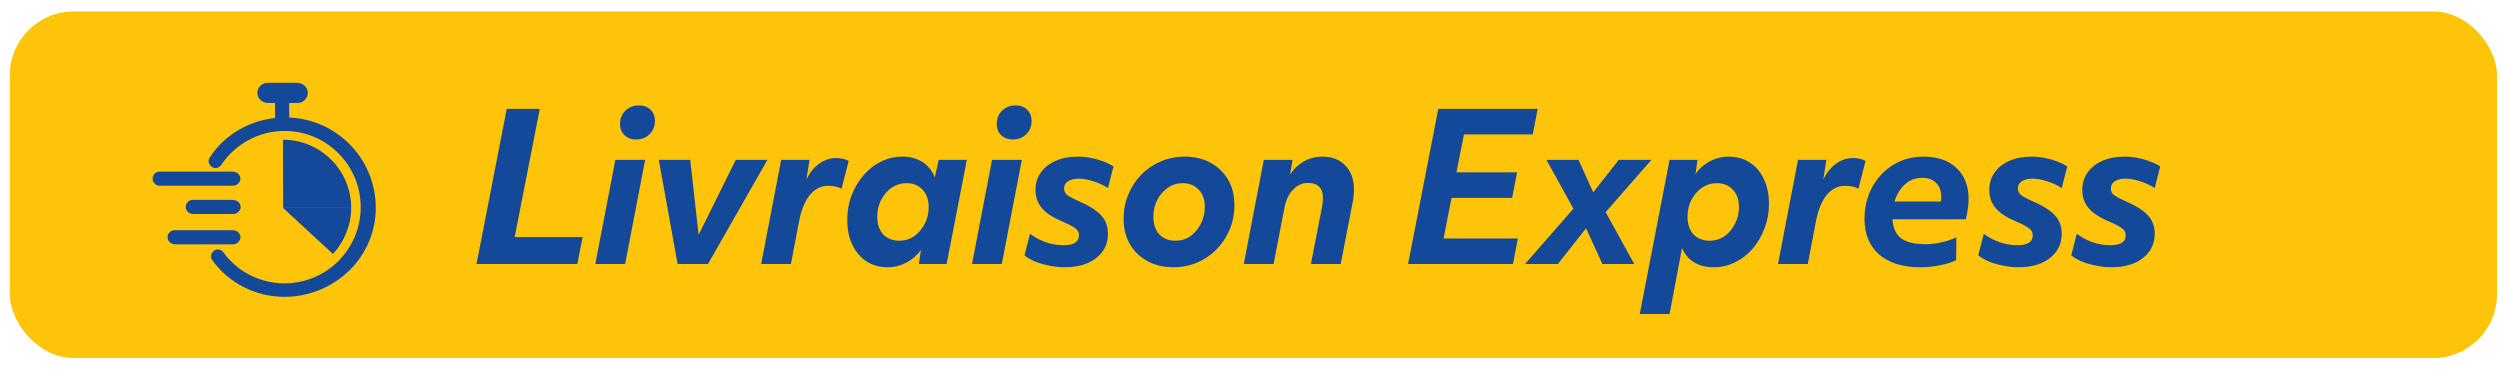
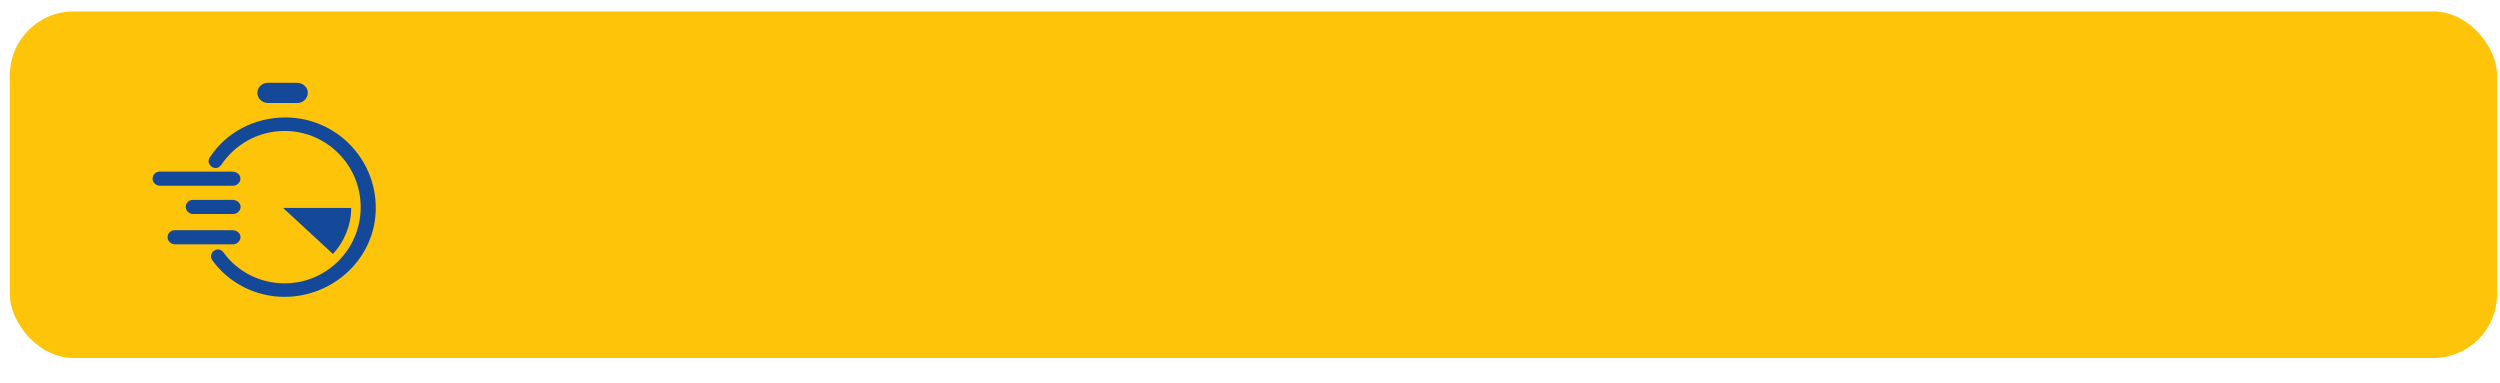
<svg xmlns="http://www.w3.org/2000/svg" width="196" height="30" viewBox="0 0 196 30" fill="none">
  <rect x="0.774" y="0.897" width="194.991" height="27.171" rx="5" fill="#FDC40A" />
-   <path d="M39.727 8.536H42.319L40.351 18.584H45.679L45.263 20.696H37.359L39.727 8.536ZM48.242 12.536H50.578L49.01 20.696H46.674L48.242 12.536ZM49.026 8.68C49.314 8.403 49.671 8.264 50.098 8.264C50.471 8.264 50.77 8.376 50.994 8.6C51.228 8.814 51.346 9.107 51.346 9.48C51.346 9.896 51.207 10.243 50.93 10.52C50.652 10.798 50.295 10.936 49.858 10.936C49.495 10.936 49.196 10.824 48.962 10.6C48.727 10.376 48.61 10.083 48.61 9.72C48.61 9.304 48.748 8.958 49.026 8.68ZM51.651 12.536H54.115L54.771 18.408L57.683 12.536H60.163L55.507 20.696H53.123L51.651 12.536ZM61.242 12.536H63.466L63.226 14.056C63.482 13.534 63.813 13.128 64.218 12.84C64.624 12.542 65.061 12.392 65.53 12.392C65.936 12.392 66.272 12.467 66.538 12.616L65.978 14.792C65.701 14.643 65.354 14.568 64.938 14.568C64.384 14.568 63.909 14.798 63.514 15.256C63.13 15.715 62.848 16.382 62.666 17.256L62.01 20.696H59.674L61.242 12.536ZM74.216 20.696H72.04L72.2 19.592C71.912 20.008 71.533 20.339 71.064 20.584C70.605 20.83 70.12 20.952 69.608 20.952C68.968 20.952 68.408 20.798 67.928 20.488C67.459 20.179 67.091 19.747 66.824 19.192C66.557 18.638 66.424 17.987 66.424 17.24C66.424 16.558 66.536 15.918 66.76 15.32C66.995 14.723 67.309 14.195 67.704 13.736C68.099 13.278 68.557 12.92 69.08 12.664C69.603 12.408 70.157 12.28 70.744 12.28C71.352 12.28 71.875 12.419 72.312 12.696C72.749 12.974 73.075 13.374 73.288 13.896L73.592 12.536H75.8L74.216 20.696ZM70.52 18.872C70.947 18.872 71.331 18.755 71.672 18.52C72.013 18.275 72.285 17.955 72.488 17.56C72.701 17.166 72.808 16.728 72.808 16.248C72.808 15.662 72.648 15.203 72.328 14.872C72.019 14.531 71.597 14.36 71.064 14.36C70.648 14.36 70.264 14.478 69.912 14.712C69.571 14.947 69.293 15.267 69.08 15.672C68.877 16.067 68.776 16.504 68.776 16.984C68.776 17.571 68.931 18.035 69.24 18.376C69.56 18.707 69.987 18.872 70.52 18.872ZM77.774 12.536H80.11L78.542 20.696H76.206L77.774 12.536ZM78.558 8.68C78.846 8.403 79.204 8.264 79.63 8.264C80.004 8.264 80.302 8.376 80.526 8.6C80.761 8.814 80.878 9.107 80.878 9.48C80.878 9.896 80.74 10.243 80.462 10.52C80.185 10.798 79.828 10.936 79.39 10.936C79.028 10.936 78.729 10.824 78.494 10.6C78.26 10.376 78.142 10.083 78.142 9.72C78.142 9.304 78.281 8.958 78.558 8.68ZM80.751 18.328C81.562 18.926 82.442 19.224 83.391 19.224C84.191 19.224 84.591 18.963 84.591 18.44C84.591 18.238 84.506 18.067 84.335 17.928C84.165 17.779 83.818 17.592 83.295 17.368C82.549 17.059 82.01 16.707 81.679 16.312C81.349 15.918 81.183 15.443 81.183 14.888C81.183 14.366 81.322 13.912 81.599 13.528C81.877 13.134 82.261 12.83 82.751 12.616C83.253 12.392 83.834 12.28 84.495 12.28C84.986 12.28 85.482 12.35 85.983 12.488C86.495 12.627 86.933 12.814 87.295 13.048L86.863 14.744C86.522 14.52 86.143 14.344 85.727 14.216C85.311 14.078 84.927 14.008 84.575 14.008C84.213 14.008 83.93 14.078 83.727 14.216C83.525 14.355 83.423 14.542 83.423 14.776C83.423 14.968 83.493 15.128 83.631 15.256C83.781 15.384 84.058 15.539 84.463 15.72C85.349 16.104 85.967 16.488 86.319 16.872C86.682 17.256 86.863 17.742 86.863 18.328C86.863 19.118 86.554 19.752 85.935 20.232C85.327 20.712 84.506 20.952 83.471 20.952C83.077 20.952 82.677 20.91 82.271 20.824C81.866 20.75 81.493 20.643 81.151 20.504C80.81 20.355 80.533 20.195 80.319 20.024L80.751 18.328ZM91.993 20.952C91.225 20.952 90.548 20.792 89.961 20.472C89.375 20.152 88.916 19.71 88.585 19.144C88.255 18.568 88.089 17.907 88.089 17.16C88.089 16.478 88.212 15.843 88.457 15.256C88.703 14.659 89.039 14.142 89.465 13.704C89.903 13.256 90.409 12.91 90.985 12.664C91.572 12.408 92.201 12.28 92.873 12.28C93.652 12.28 94.329 12.44 94.905 12.76C95.492 13.08 95.951 13.523 96.281 14.088C96.612 14.654 96.777 15.315 96.777 16.072C96.777 16.755 96.655 17.395 96.409 17.992C96.164 18.579 95.823 19.096 95.385 19.544C94.959 19.982 94.452 20.328 93.865 20.584C93.289 20.83 92.665 20.952 91.993 20.952ZM94.457 16.232C94.457 15.656 94.297 15.203 93.977 14.872C93.668 14.531 93.241 14.36 92.697 14.36C92.281 14.36 91.897 14.483 91.545 14.728C91.204 14.963 90.932 15.278 90.729 15.672C90.527 16.067 90.425 16.51 90.425 17C90.425 17.576 90.58 18.035 90.889 18.376C91.209 18.707 91.636 18.872 92.169 18.872C92.596 18.872 92.98 18.755 93.321 18.52C93.663 18.275 93.935 17.955 94.137 17.56C94.351 17.155 94.457 16.712 94.457 16.232ZM99.08 12.536H101.336L101.144 13.672C101.432 13.235 101.795 12.894 102.232 12.648C102.68 12.403 103.16 12.28 103.672 12.28C104.44 12.28 105.043 12.515 105.48 12.984C105.928 13.443 106.152 14.078 106.152 14.888C106.152 15.048 106.141 15.214 106.12 15.384C106.109 15.555 106.083 15.731 106.04 15.912L105.112 20.696H102.776L103.656 16.168C103.699 15.923 103.72 15.715 103.72 15.544C103.72 14.744 103.331 14.344 102.552 14.344C102.093 14.344 101.699 14.52 101.368 14.872C101.037 15.214 100.813 15.699 100.696 16.328L99.848 20.696H97.512L99.08 12.536ZM112.761 8.536H120.553L120.169 10.536H114.777L114.185 13.512H118.937L118.553 15.512H113.801L113.177 18.696H119.001L118.617 20.696H110.393L112.761 8.536ZM123.356 16.36L121.244 12.536H123.756L124.908 15.08L126.908 12.536H129.468L125.884 16.632L128.124 20.696H125.628L124.348 17.896L122.14 20.696H119.564L123.356 16.36ZM130.894 12.536H133.086L132.926 13.64C133.214 13.224 133.587 12.894 134.046 12.648C134.504 12.403 134.995 12.28 135.518 12.28C136.158 12.28 136.712 12.435 137.182 12.744C137.662 13.054 138.03 13.486 138.286 14.04C138.552 14.595 138.686 15.246 138.686 15.992C138.686 16.675 138.568 17.315 138.334 17.912C138.11 18.51 137.8 19.038 137.406 19.496C137.011 19.955 136.552 20.312 136.03 20.568C135.507 20.824 134.952 20.952 134.366 20.952C133.15 20.952 132.318 20.451 131.87 19.448L130.894 24.616H128.558L130.894 12.536ZM134.046 18.872C134.472 18.872 134.856 18.755 135.198 18.52C135.539 18.275 135.811 17.955 136.014 17.56C136.227 17.166 136.334 16.728 136.334 16.248C136.334 15.662 136.174 15.203 135.854 14.872C135.544 14.531 135.123 14.36 134.59 14.36C134.174 14.36 133.79 14.478 133.438 14.712C133.096 14.947 132.819 15.267 132.606 15.672C132.403 16.067 132.302 16.504 132.302 16.984C132.302 17.571 132.456 18.035 132.766 18.376C133.086 18.707 133.512 18.872 134.046 18.872ZM140.964 12.536H143.188L142.948 14.056C143.204 13.534 143.535 13.128 143.94 12.84C144.346 12.542 144.783 12.392 145.252 12.392C145.658 12.392 145.994 12.467 146.26 12.616L145.7 14.792C145.423 14.643 145.076 14.568 144.66 14.568C144.106 14.568 143.631 14.798 143.236 15.256C142.852 15.715 142.57 16.382 142.388 17.256L141.732 20.696H139.396L140.964 12.536ZM150.562 20.952C149.186 20.952 148.109 20.622 147.33 19.96C146.562 19.288 146.178 18.355 146.178 17.16C146.178 16.232 146.381 15.4 146.786 14.664C147.191 13.928 147.741 13.347 148.434 12.92C149.138 12.494 149.933 12.28 150.818 12.28C151.906 12.28 152.765 12.579 153.394 13.176C154.023 13.774 154.338 14.579 154.338 15.592C154.338 15.838 154.317 16.104 154.274 16.392C154.242 16.68 154.189 16.947 154.114 17.192H148.37C148.413 17.875 148.637 18.371 149.042 18.68C149.447 18.99 150.098 19.144 150.994 19.144C151.378 19.144 151.783 19.096 152.21 19C152.647 18.904 153.037 18.771 153.378 18.6L153.362 20.392C153.042 20.563 152.626 20.696 152.114 20.792C151.613 20.899 151.095 20.952 150.562 20.952ZM150.706 13.944C150.162 13.944 149.703 14.12 149.33 14.472C148.957 14.824 148.69 15.267 148.53 15.8H152.162C152.183 15.672 152.194 15.55 152.194 15.432C152.194 14.963 152.061 14.6 151.794 14.344C151.538 14.078 151.175 13.944 150.706 13.944ZM155.527 18.328C156.338 18.926 157.218 19.224 158.167 19.224C158.967 19.224 159.367 18.963 159.367 18.44C159.367 18.238 159.282 18.067 159.111 17.928C158.941 17.779 158.594 17.592 158.071 17.368C157.325 17.059 156.786 16.707 156.455 16.312C156.125 15.918 155.959 15.443 155.959 14.888C155.959 14.366 156.098 13.912 156.375 13.528C156.653 13.134 157.037 12.83 157.527 12.616C158.029 12.392 158.61 12.28 159.271 12.28C159.762 12.28 160.258 12.35 160.759 12.488C161.271 12.627 161.709 12.814 162.071 13.048L161.639 14.744C161.298 14.52 160.919 14.344 160.503 14.216C160.087 14.078 159.703 14.008 159.351 14.008C158.989 14.008 158.706 14.078 158.503 14.216C158.301 14.355 158.199 14.542 158.199 14.776C158.199 14.968 158.269 15.128 158.407 15.256C158.557 15.384 158.834 15.539 159.239 15.72C160.125 16.104 160.743 16.488 161.095 16.872C161.458 17.256 161.639 17.742 161.639 18.328C161.639 19.118 161.33 19.752 160.711 20.232C160.103 20.712 159.282 20.952 158.247 20.952C157.853 20.952 157.453 20.91 157.047 20.824C156.642 20.75 156.269 20.643 155.927 20.504C155.586 20.355 155.309 20.195 155.095 20.024L155.527 18.328ZM162.817 18.328C163.628 18.926 164.508 19.224 165.457 19.224C166.257 19.224 166.657 18.963 166.657 18.44C166.657 18.238 166.572 18.067 166.401 17.928C166.23 17.779 165.884 17.592 165.361 17.368C164.614 17.059 164.076 16.707 163.745 16.312C163.414 15.918 163.249 15.443 163.249 14.888C163.249 14.366 163.388 13.912 163.665 13.528C163.942 13.134 164.326 12.83 164.817 12.616C165.318 12.392 165.9 12.28 166.561 12.28C167.052 12.28 167.548 12.35 168.049 12.488C168.561 12.627 168.998 12.814 169.361 13.048L168.929 14.744C168.588 14.52 168.209 14.344 167.793 14.216C167.377 14.078 166.993 14.008 166.641 14.008C166.278 14.008 165.996 14.078 165.793 14.216C165.59 14.355 165.489 14.542 165.489 14.776C165.489 14.968 165.558 15.128 165.697 15.256C165.846 15.384 166.124 15.539 166.529 15.72C167.414 16.104 168.033 16.488 168.385 16.872C168.748 17.256 168.929 17.742 168.929 18.328C168.929 19.118 168.62 19.752 168.001 20.232C167.393 20.712 166.572 20.952 165.537 20.952C165.142 20.952 164.742 20.91 164.337 20.824C163.932 20.75 163.558 20.643 163.217 20.504C162.876 20.355 162.598 20.195 162.385 20.024L162.817 18.328Z" fill="#14499A" />
  <path d="M22.309 23.273C20.07 23.273 17.955 22.215 16.649 20.41C16.463 20.161 16.525 19.85 16.774 19.663C17.023 19.477 17.334 19.539 17.52 19.788C18.64 21.344 20.443 22.215 22.309 22.215C25.605 22.215 28.279 19.539 28.279 16.241C28.279 12.942 25.605 10.266 22.309 10.266C20.319 10.266 18.453 11.262 17.334 12.942C17.148 13.191 16.837 13.253 16.588 13.066C16.339 12.88 16.277 12.569 16.463 12.319C17.769 10.328 20.008 9.208 22.371 9.208C26.29 9.208 29.461 12.381 29.461 16.302C29.461 20.223 26.165 23.272 22.309 23.272L22.309 23.273Z" fill="#14499A" />
  <path d="M18.297 14.563H12.549C12.246 14.563 11.973 14.334 11.962 14.03C11.95 13.712 12.201 13.455 12.515 13.455H18.227C18.461 13.455 18.689 13.575 18.795 13.784C18.998 14.187 18.601 14.563 18.297 14.563Z" fill="#14499A" />
  <path d="M18.312 16.778H15.148C14.845 16.778 14.571 16.549 14.561 16.245C14.549 15.928 14.799 15.67 15.114 15.67H18.242C18.477 15.67 18.704 15.79 18.81 15.999C19.014 16.402 18.616 16.778 18.312 16.778Z" fill="#14499A" />
  <path d="M18.303 19.154H13.724C13.421 19.154 13.148 18.924 13.137 18.62C13.125 18.303 13.376 18.046 13.69 18.046H18.233C18.468 18.046 18.695 18.165 18.801 18.375C19.005 18.778 18.607 19.154 18.303 19.154Z" fill="#14499A" />
-   <path d="M22.196 16.304H27.533C27.533 13.317 25.107 10.952 22.185 10.952" fill="#14499A" />
  <path d="M22.197 16.304H27.533C27.533 17.673 26.973 18.98 26.103 19.913" fill="#14499A" />
-   <path d="M22.117 10.123C21.81 10.123 21.564 9.877 21.564 9.57V7.757C21.564 7.454 21.793 7.18 22.097 7.17C22.414 7.158 22.671 7.408 22.671 7.723V9.569C22.61 9.938 22.364 10.123 22.118 10.123L22.117 10.123Z" fill="#14499A" />
  <path d="M23.34 8.074H21.027C20.652 8.074 20.297 7.838 20.202 7.475C20.07 6.973 20.479 6.491 20.968 6.491H23.281C23.656 6.491 24.01 6.727 24.106 7.09C24.238 7.592 23.829 8.074 23.34 8.074Z" fill="#14499A" />
</svg>